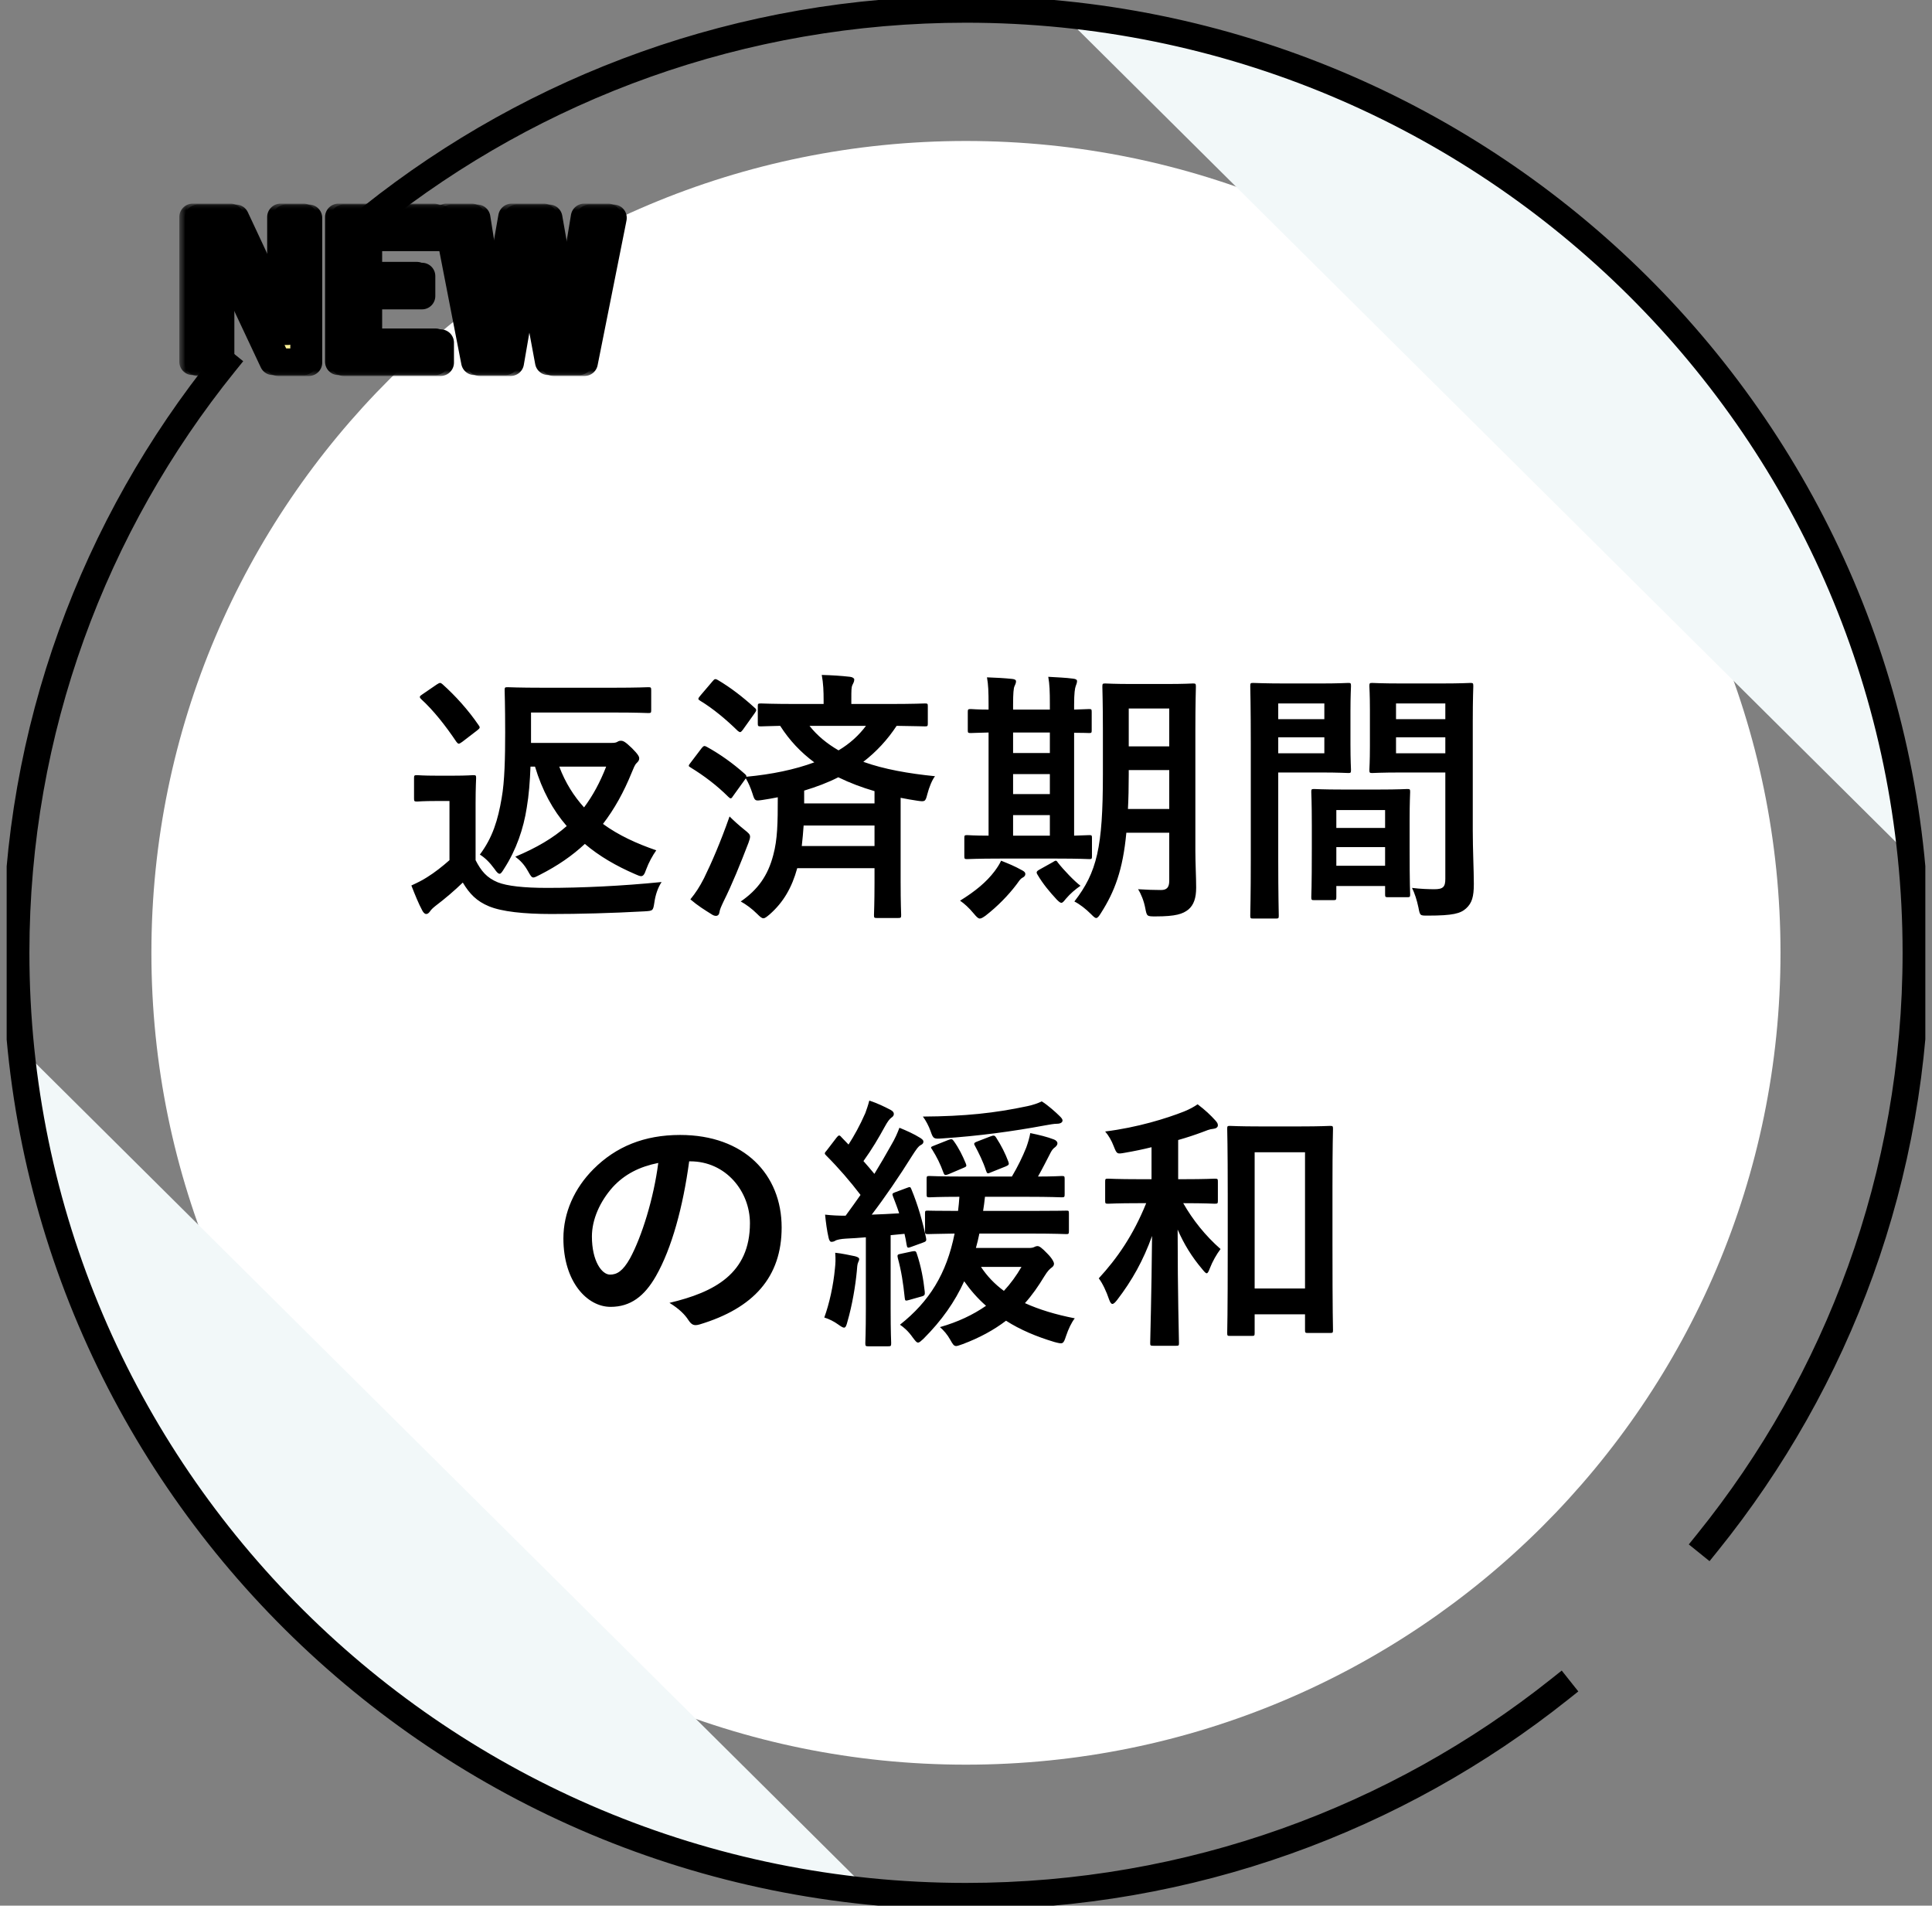
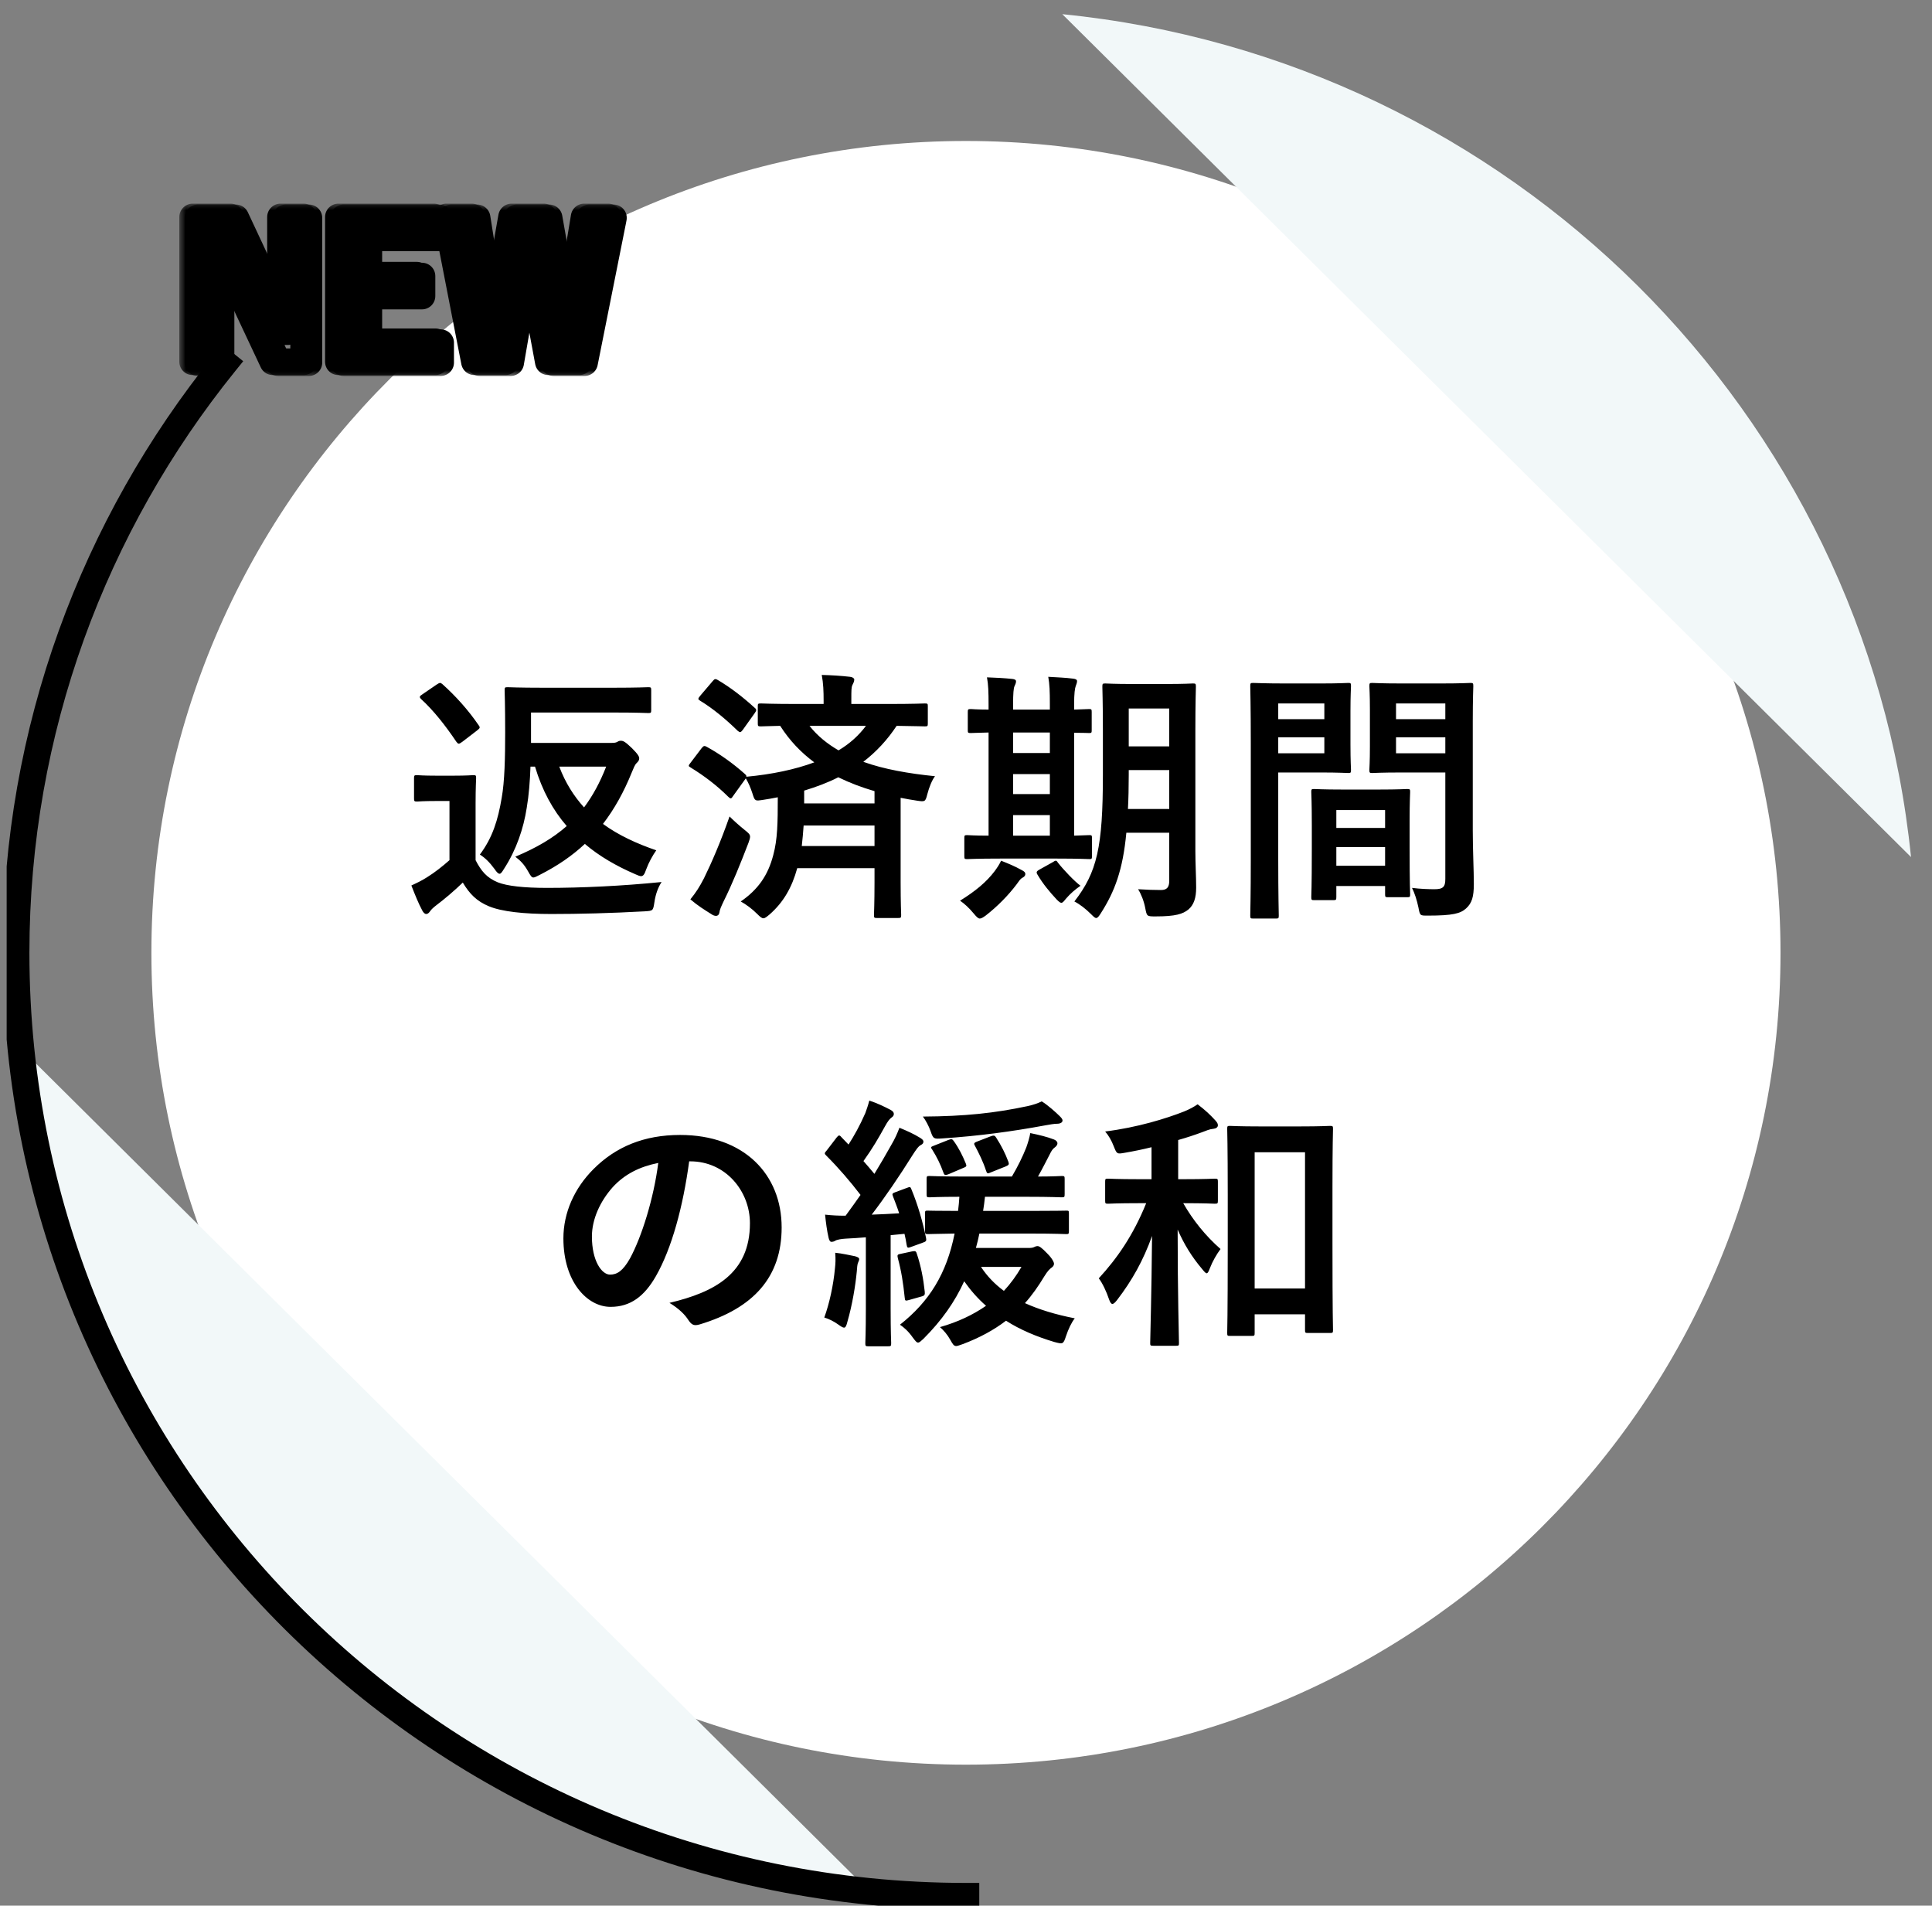
<svg xmlns="http://www.w3.org/2000/svg" width="145" height="143" viewBox="0 0 145 143" fill="none">
  <rect x="0" y="0" width="145" height="143" fill="#808080" stroke="none" />
  <g clip-path="url(#clip0_3218_7232)">
    <path d="M72.496 132.422C106.26 132.422 133.63 105.146 133.63 71.5C133.63 37.854 106.26 10.579 72.496 10.579C38.733 10.579 11.363 37.854 11.363 71.5C11.363 105.146 38.733 132.422 72.496 132.422Z" fill="white" />
    <path d="M143.426 64.323C140.04 30.954 113.325 4.423 79.727 1.063L143.426 64.316V64.323Z" fill="#F2F8F9" />
    <path d="M1.567 78.684C4.953 112.046 31.668 138.577 65.266 141.937L1.567 78.684Z" fill="#F2F8F9" />
-     <path d="M128.153 115.744C137.934 103.623 143.793 88.241 143.793 71.5C143.793 32.398 111.869 0.704 72.496 0.704C55.641 0.704 40.149 6.522 27.943 16.234" stroke="black" stroke-width="2" stroke-miterlimit="10" stroke-linecap="square" />
-     <path d="M16.847 27.256C7.066 39.377 1.207 54.759 1.207 71.5C1.207 110.602 33.123 142.296 72.496 142.296C89.352 142.296 104.844 136.478 117.05 126.766" stroke="black" stroke-width="2" stroke-miterlimit="10" stroke-linecap="square" />
+     <path d="M16.847 27.256C7.066 39.377 1.207 54.759 1.207 71.5C1.207 110.602 33.123 142.296 72.496 142.296" stroke="black" stroke-width="2" stroke-miterlimit="10" stroke-linecap="square" />
    <path d="M39.854 55.748V53.468H46.014C47.894 53.468 48.534 53.508 48.654 53.508C48.854 53.508 48.874 53.488 48.874 53.288V51.808C48.874 51.588 48.854 51.568 48.654 51.568C48.534 51.568 47.894 51.608 46.014 51.608H40.774C38.894 51.608 38.214 51.568 38.094 51.568C37.894 51.568 37.874 51.588 37.874 51.808C37.874 51.928 37.914 52.888 37.914 54.968C37.914 56.848 37.874 58.648 37.654 59.868C37.374 61.528 36.974 62.848 36.014 64.128C36.374 64.348 36.734 64.688 37.114 65.208C37.274 65.448 37.394 65.568 37.494 65.568C37.594 65.568 37.674 65.448 37.834 65.188C38.754 63.768 39.294 62.168 39.534 60.608C39.694 59.668 39.774 58.628 39.814 57.528H40.154C40.694 59.328 41.494 60.788 42.534 61.988C41.514 62.888 40.254 63.628 38.674 64.288C39.074 64.588 39.354 64.888 39.634 65.388C39.814 65.708 39.894 65.848 40.034 65.848C40.134 65.848 40.274 65.768 40.514 65.648C41.854 64.968 42.954 64.208 43.894 63.328C44.974 64.248 46.254 64.988 47.694 65.608C47.874 65.688 48.014 65.748 48.114 65.748C48.274 65.748 48.374 65.608 48.494 65.248C48.694 64.708 48.974 64.208 49.254 63.808C47.794 63.308 46.434 62.688 45.254 61.828C46.114 60.708 46.814 59.448 47.414 57.968C47.554 57.648 47.634 57.388 47.794 57.248C47.914 57.128 47.974 57.048 47.974 56.908C47.974 56.788 47.914 56.628 47.434 56.148C46.914 55.648 46.774 55.588 46.594 55.588C46.494 55.588 46.434 55.608 46.334 55.668C46.234 55.728 46.114 55.748 45.914 55.748H39.854ZM45.494 57.528C45.034 58.708 44.494 59.708 43.834 60.588C43.074 59.748 42.434 58.748 41.974 57.528H45.494ZM35.694 60.288C35.694 59.068 35.734 58.508 35.734 58.388C35.734 58.188 35.714 58.168 35.514 58.168C35.394 58.168 35.074 58.208 34.014 58.208H32.774C31.694 58.208 31.414 58.168 31.314 58.168C31.094 58.168 31.074 58.188 31.074 58.388V59.908C31.074 60.128 31.094 60.148 31.314 60.148C31.414 60.148 31.694 60.108 32.774 60.108H33.734V64.548C33.214 65.008 32.634 65.468 32.054 65.828C31.674 66.068 31.394 66.208 30.874 66.448C31.154 67.168 31.414 67.808 31.694 68.328C31.774 68.488 31.894 68.588 31.974 68.588C32.094 68.588 32.174 68.528 32.274 68.388C32.354 68.268 32.474 68.148 32.674 67.988C33.414 67.428 34.114 66.828 34.734 66.228C35.234 67.068 35.774 67.628 36.694 68.008C37.654 68.408 39.314 68.588 41.374 68.588C43.454 68.588 45.834 68.528 48.374 68.388C49.014 68.348 49.014 68.348 49.114 67.708C49.194 67.148 49.374 66.608 49.654 66.188C46.674 66.488 43.634 66.628 41.054 66.628C39.314 66.628 38.054 66.488 37.354 66.208C36.534 65.868 36.114 65.368 35.694 64.548V60.288ZM31.694 52.108C31.474 52.248 31.454 52.308 31.614 52.468C32.534 53.308 33.434 54.448 34.254 55.668C34.314 55.748 34.374 55.808 34.434 55.808C34.494 55.808 34.574 55.748 34.694 55.668L35.814 54.808C36.054 54.628 36.034 54.568 35.914 54.408C35.134 53.268 34.194 52.228 33.214 51.348C33.134 51.288 33.094 51.248 33.034 51.248C32.974 51.248 32.894 51.288 32.774 51.368L31.694 52.108ZM51.834 57.228C51.754 57.328 51.694 57.408 51.694 57.468C51.694 57.508 51.754 57.548 51.854 57.608C52.834 58.208 53.814 58.948 54.654 59.788C54.734 59.868 54.794 59.908 54.834 59.908C54.894 59.908 54.934 59.868 54.994 59.768L55.974 58.408C56.154 58.708 56.334 59.108 56.474 59.548C56.654 60.128 56.674 60.108 57.234 60.028C57.614 59.968 57.994 59.908 58.374 59.828C58.374 61.768 58.354 62.988 58.034 64.168C57.634 65.708 56.874 66.768 55.594 67.648C55.994 67.868 56.434 68.188 56.834 68.588C57.054 68.808 57.174 68.908 57.294 68.908C57.414 68.908 57.534 68.808 57.774 68.608C58.794 67.708 59.434 66.608 59.834 65.148H65.634V66.208C65.634 67.788 65.594 68.548 65.594 68.668C65.594 68.868 65.614 68.888 65.814 68.888H67.394C67.614 68.888 67.634 68.868 67.634 68.668C67.634 68.548 67.594 67.788 67.594 66.208V59.868C68.014 59.948 68.414 60.028 68.854 60.088C69.414 60.168 69.454 60.168 69.594 59.608C69.734 59.068 69.954 58.528 70.174 58.248C68.194 58.048 66.354 57.728 64.794 57.168C65.774 56.408 66.594 55.528 67.294 54.468C68.734 54.488 69.294 54.508 69.414 54.508C69.614 54.508 69.634 54.488 69.634 54.288V52.988C69.634 52.808 69.614 52.788 69.414 52.788C69.294 52.788 68.614 52.828 66.654 52.828H63.894V52.508C63.894 51.788 63.894 51.588 63.974 51.408C64.034 51.268 64.114 51.168 64.114 50.988C64.114 50.908 63.994 50.808 63.794 50.788C63.094 50.708 62.414 50.668 61.674 50.648C61.794 51.288 61.814 51.888 61.814 52.568V52.828H59.854C57.914 52.828 57.234 52.788 57.114 52.788C56.894 52.788 56.874 52.808 56.874 52.988V54.288C56.874 54.488 56.894 54.508 57.114 54.508C57.194 54.508 57.614 54.488 58.554 54.468C59.254 55.568 60.114 56.468 61.114 57.208C59.654 57.748 57.934 58.108 56.014 58.288C56.034 58.208 55.994 58.168 55.914 58.088C54.994 57.268 54.034 56.588 53.054 56.048C52.874 55.948 52.814 55.948 52.654 56.148L51.834 57.228ZM60.174 63.488C60.234 62.988 60.274 62.488 60.314 61.948H65.634V63.488H60.174ZM60.354 59.328C61.274 59.048 62.134 58.728 62.914 58.328C63.774 58.748 64.674 59.088 65.634 59.368V60.288H60.354V59.328ZM64.994 54.468C64.454 55.188 63.774 55.808 62.934 56.308C62.074 55.808 61.334 55.208 60.754 54.468H64.994ZM51.814 67.488C52.374 67.968 52.894 68.288 53.374 68.588C53.514 68.688 53.634 68.728 53.734 68.728C53.874 68.728 53.974 68.628 53.994 68.468C54.014 68.268 54.134 68.008 54.294 67.668C54.954 66.348 55.574 64.808 56.174 63.248C56.254 63.028 56.294 62.888 56.294 62.788C56.294 62.608 56.174 62.508 55.874 62.268C55.474 61.948 55.054 61.568 54.754 61.268C54.074 63.208 53.394 64.768 52.834 65.908C52.494 66.568 52.234 66.968 51.814 67.488ZM52.554 52.208C52.454 52.328 52.414 52.388 52.414 52.448C52.414 52.488 52.454 52.528 52.554 52.588C53.514 53.168 54.494 53.988 55.374 54.848C55.534 54.968 55.574 54.988 55.734 54.788L56.634 53.528C56.714 53.408 56.754 53.348 56.754 53.288C56.754 53.228 56.714 53.168 56.634 53.108C55.754 52.308 54.854 51.608 53.874 51.028C53.694 50.928 53.634 50.928 53.474 51.128L52.554 52.208ZM89.714 54.828C89.714 52.748 89.754 51.648 89.754 51.528C89.754 51.308 89.734 51.288 89.534 51.288C89.414 51.288 88.934 51.328 87.474 51.328H85.014C83.574 51.328 83.094 51.288 82.954 51.288C82.754 51.288 82.734 51.308 82.734 51.528C82.734 51.648 82.774 52.748 82.774 54.828V58.128C82.774 63.588 82.334 65.448 80.634 67.648C81.034 67.848 81.494 68.208 81.874 68.588C82.074 68.788 82.174 68.888 82.274 68.888C82.374 68.888 82.474 68.768 82.634 68.508C83.654 66.908 84.274 65.288 84.534 62.488H87.754V66.088C87.754 66.588 87.574 66.788 87.134 66.788C86.634 66.788 86.034 66.768 85.414 66.728C85.634 67.068 85.854 67.608 85.954 68.148C86.074 68.768 86.074 68.768 86.734 68.768C88.234 68.768 88.774 68.588 89.194 68.248C89.594 67.908 89.774 67.388 89.774 66.608C89.774 65.808 89.714 64.788 89.714 63.848V54.828ZM84.654 60.708C84.694 59.948 84.714 59.088 84.714 58.148V57.788H87.754V60.708H84.654ZM87.754 53.168V56.008H84.714V53.168H87.754ZM79.314 64.428C81.034 64.428 81.634 64.468 81.754 64.468C81.934 64.468 81.954 64.448 81.954 64.248V62.888C81.954 62.688 81.934 62.668 81.754 62.668C81.674 62.668 81.334 62.688 80.614 62.708V54.988C81.314 54.988 81.654 55.008 81.734 55.008C81.914 55.008 81.934 54.988 81.934 54.808V53.428C81.934 53.228 81.914 53.208 81.734 53.208C81.654 53.208 81.314 53.228 80.614 53.248V52.888C80.614 52.008 80.674 51.648 80.734 51.488C80.774 51.368 80.834 51.248 80.834 51.108C80.834 51.008 80.734 50.948 80.554 50.928C79.974 50.848 79.294 50.828 78.674 50.788C78.774 51.348 78.794 51.868 78.794 52.868V53.248H76.034V52.888C76.034 52.008 76.074 51.648 76.134 51.508C76.194 51.368 76.254 51.268 76.254 51.128C76.254 51.008 76.134 50.968 75.974 50.948C75.414 50.888 74.694 50.848 74.074 50.828C74.174 51.368 74.194 51.908 74.194 52.908V53.248C73.314 53.248 72.954 53.208 72.874 53.208C72.654 53.208 72.634 53.228 72.634 53.428V54.808C72.634 54.988 72.654 55.008 72.874 55.008C72.954 55.008 73.314 54.988 74.194 54.968V62.708C73.094 62.708 72.694 62.668 72.594 62.668C72.394 62.668 72.374 62.688 72.374 62.888V64.248C72.374 64.448 72.394 64.468 72.594 64.468C72.714 64.468 73.314 64.428 75.094 64.428H79.314ZM76.034 62.708V61.168H78.794V62.708H76.034ZM76.034 56.508V54.968H78.794V56.508H76.034ZM76.034 59.588V58.088H78.794V59.588H76.034ZM76.294 66.368C76.474 66.128 76.554 65.968 76.734 65.868C76.894 65.788 76.954 65.688 76.954 65.588C76.954 65.468 76.874 65.388 76.674 65.288C76.134 64.988 75.734 64.828 75.134 64.588C75.014 64.848 74.874 65.068 74.654 65.368C74.034 66.188 73.214 66.868 72.054 67.588C72.374 67.808 72.714 68.108 73.094 68.568C73.294 68.808 73.414 68.928 73.534 68.928C73.654 68.928 73.774 68.848 73.974 68.708C74.874 68.008 75.674 67.188 76.294 66.368ZM77.954 65.288C77.794 65.388 77.754 65.468 77.874 65.648C78.274 66.328 78.774 66.928 79.314 67.508C79.474 67.668 79.574 67.748 79.654 67.748C79.754 67.748 79.834 67.648 79.994 67.448C80.334 67.048 80.694 66.748 81.094 66.468C80.654 66.148 79.814 65.268 79.394 64.728C79.334 64.628 79.294 64.588 79.234 64.588C79.194 64.588 79.114 64.628 78.994 64.708L77.954 65.288ZM110.534 54.128C110.534 52.428 110.574 51.608 110.574 51.488C110.574 51.268 110.554 51.248 110.354 51.248C110.234 51.248 109.694 51.288 108.134 51.288H105.194C103.634 51.288 103.114 51.248 102.994 51.248C102.794 51.248 102.774 51.268 102.774 51.488C102.774 51.608 102.814 52.088 102.814 53.248V56.008C102.814 57.188 102.774 57.648 102.774 57.768C102.774 57.988 102.794 58.008 102.994 58.008C103.114 58.008 103.634 57.968 105.194 57.968H108.474V65.948C108.474 66.548 108.314 66.728 107.654 66.728C107.234 66.728 106.594 66.708 105.974 66.628C106.174 67.028 106.334 67.528 106.454 68.088C106.574 68.728 106.574 68.708 107.174 68.708C109.054 68.708 109.614 68.548 110.034 68.168C110.474 67.768 110.614 67.288 110.614 66.328C110.614 65.348 110.534 63.748 110.534 62.348V54.128ZM104.774 56.528V55.328H108.474V56.528H104.774ZM108.474 52.788V53.968H104.774V52.788H108.474ZM96.414 51.288C94.954 51.288 94.194 51.248 94.054 51.248C93.854 51.248 93.834 51.268 93.834 51.488C93.834 51.608 93.874 53.008 93.874 55.788V64.448C93.874 67.208 93.834 68.568 93.834 68.708C93.834 68.908 93.854 68.928 94.054 68.928H95.754C95.954 68.928 95.974 68.908 95.974 68.708C95.974 68.568 95.934 67.208 95.934 64.448V57.968H99.174C100.474 57.968 101.074 58.008 101.194 58.008C101.374 58.008 101.394 57.988 101.394 57.768C101.394 57.648 101.354 57.088 101.354 55.868V53.388C101.354 52.188 101.394 51.608 101.394 51.488C101.394 51.268 101.374 51.248 101.194 51.248C101.074 51.248 100.474 51.288 99.174 51.288H96.414ZM99.394 56.528H95.934V55.328H99.394V56.528ZM99.394 52.788V53.968H95.934V52.788H99.394ZM100.054 67.548C100.274 67.548 100.294 67.528 100.294 67.308V66.488H103.954V67.108C103.954 67.308 103.974 67.328 104.174 67.328H105.614C105.814 67.328 105.834 67.308 105.834 67.108C105.834 67.008 105.794 66.468 105.794 63.568V61.588C105.794 60.148 105.834 59.548 105.834 59.428C105.834 59.228 105.814 59.208 105.614 59.208C105.474 59.208 104.994 59.248 103.474 59.248H100.774C99.254 59.248 98.774 59.208 98.634 59.208C98.434 59.208 98.414 59.228 98.414 59.428C98.414 59.568 98.454 60.168 98.454 61.928V63.688C98.454 66.648 98.414 67.188 98.414 67.308C98.414 67.528 98.434 67.548 98.634 67.548H100.054ZM100.294 64.968V63.568H103.954V64.968H100.294ZM100.294 60.788H103.954V62.128H100.294V60.788ZM51.804 87.148C54.484 87.148 56.284 89.408 56.284 91.788C56.284 95.568 53.624 96.968 50.244 97.768C51.004 98.228 51.424 98.688 51.644 99.028C51.904 99.428 52.084 99.508 52.504 99.388C56.564 98.168 58.664 95.828 58.664 92.108C58.664 88.128 55.844 85.168 51.044 85.168C48.344 85.168 46.224 86.048 44.544 87.728C43.104 89.168 42.284 91.008 42.284 92.928C42.284 96.188 44.064 98.068 45.824 98.068C47.324 98.068 48.364 97.268 49.224 95.768C50.424 93.668 51.264 90.548 51.724 87.148H51.804ZM49.404 87.268C49.064 89.928 48.164 92.808 47.284 94.428C46.744 95.388 46.304 95.648 45.784 95.648C45.164 95.648 44.424 94.628 44.424 92.788C44.424 91.508 45.024 90.168 45.984 89.088C46.884 88.108 48.004 87.548 49.404 87.268ZM73.244 93.648C73.344 93.308 73.424 92.948 73.504 92.568H77.364C79.244 92.568 79.904 92.608 80.024 92.608C80.204 92.608 80.224 92.588 80.224 92.368V91.068C80.224 90.848 80.204 90.848 80.024 90.848C79.904 90.848 79.244 90.868 77.364 90.868H73.784C73.844 90.528 73.884 90.168 73.924 89.808H77.064C78.904 89.808 79.544 89.848 79.684 89.848C79.884 89.848 79.904 89.828 79.904 89.608V88.468C79.904 88.268 79.884 88.248 79.684 88.248C79.564 88.248 79.104 88.288 77.904 88.288C78.284 87.608 78.544 87.088 78.864 86.468C78.964 86.288 79.044 86.188 79.184 86.088C79.284 86.008 79.364 85.908 79.364 85.788C79.364 85.688 79.264 85.568 79.104 85.508C78.584 85.308 78.004 85.168 77.324 85.028C77.264 85.388 77.144 85.768 77.024 86.108C76.744 86.808 76.384 87.548 75.944 88.288H72.344C70.504 88.288 69.884 88.248 69.764 88.248C69.564 88.248 69.544 88.268 69.544 88.468V89.608C69.544 89.828 69.564 89.848 69.764 89.848C69.864 89.848 70.444 89.808 72.004 89.808C71.984 90.168 71.944 90.528 71.904 90.868C70.364 90.868 69.744 90.848 69.644 90.848C69.444 90.848 69.424 90.848 69.424 91.068V92.368C69.424 92.588 69.444 92.608 69.644 92.608C69.744 92.608 70.284 92.588 71.644 92.568C71.044 95.588 69.744 97.668 67.544 99.408C67.844 99.608 68.184 99.908 68.504 100.368C68.704 100.628 68.784 100.748 68.904 100.748C69.004 100.748 69.104 100.648 69.304 100.468C70.684 99.088 71.664 97.688 72.364 96.148C72.844 96.828 73.384 97.448 74.004 97.988C73.024 98.668 71.884 99.208 70.544 99.588C70.824 99.828 71.104 100.148 71.324 100.548C71.504 100.868 71.584 101.008 71.764 101.008C71.864 101.008 72.004 100.948 72.244 100.868C73.524 100.388 74.584 99.808 75.504 99.108C76.564 99.788 77.804 100.308 79.144 100.708C79.764 100.868 79.804 100.888 80.004 100.268C80.184 99.728 80.424 99.228 80.664 98.928C79.224 98.648 77.984 98.268 76.924 97.788C77.464 97.188 77.924 96.528 78.384 95.768C78.644 95.348 78.784 95.228 78.944 95.108C79.024 95.048 79.104 94.968 79.104 94.828C79.104 94.728 78.984 94.448 78.604 94.068C78.184 93.628 78.004 93.508 77.864 93.508C77.784 93.508 77.724 93.528 77.644 93.568C77.524 93.628 77.424 93.648 77.204 93.648H73.244ZM76.664 95.068C76.284 95.728 75.844 96.328 75.344 96.868C74.664 96.368 74.084 95.768 73.624 95.068H76.664ZM67.184 89.468C66.964 89.548 66.944 89.588 67.024 89.788C67.184 90.208 67.344 90.608 67.484 91.048C66.784 91.088 66.104 91.128 65.424 91.148C66.404 89.868 67.484 88.288 68.484 86.688C68.704 86.348 68.924 86.008 69.104 85.928C69.264 85.848 69.304 85.768 69.304 85.668C69.304 85.548 69.184 85.468 69.064 85.388C68.584 85.088 68.044 84.848 67.504 84.628C67.344 85.048 67.184 85.428 66.864 85.968C66.484 86.648 66.064 87.368 65.624 88.088C65.364 87.768 65.084 87.448 64.804 87.128C65.464 86.208 65.944 85.388 66.404 84.548C66.624 84.148 66.764 83.968 66.904 83.868C67.024 83.788 67.084 83.708 67.084 83.588C67.084 83.488 67.024 83.388 66.844 83.288C66.344 83.028 65.844 82.788 65.244 82.588C65.144 82.968 65.044 83.248 64.944 83.528C64.524 84.488 64.104 85.228 63.684 85.888L63.144 85.328C63.084 85.248 63.024 85.208 62.984 85.208C62.924 85.208 62.864 85.268 62.784 85.368L62.064 86.308C61.964 86.428 61.904 86.488 61.904 86.548C61.904 86.608 61.944 86.648 62.024 86.728C62.944 87.648 63.804 88.648 64.584 89.668C64.224 90.188 63.844 90.708 63.464 91.228C62.924 91.228 62.464 91.208 61.924 91.148C61.984 91.748 62.064 92.348 62.184 92.868C62.224 93.068 62.304 93.188 62.384 93.188C62.504 93.188 62.584 93.168 62.684 93.108C62.804 93.028 63.124 92.968 63.484 92.948C63.984 92.928 64.484 92.888 64.984 92.848V98.188C64.984 100.008 64.944 100.688 64.944 100.788C64.944 101.008 64.964 101.028 65.184 101.028H66.644C66.864 101.028 66.884 101.008 66.884 100.788C66.884 100.688 66.844 100.008 66.844 98.188V92.688L67.884 92.588C67.944 92.848 68.004 93.128 68.044 93.408C68.084 93.648 68.124 93.668 68.384 93.568L69.264 93.248C69.504 93.168 69.544 93.108 69.504 92.908C69.244 91.648 68.884 90.408 68.404 89.248C68.324 89.048 68.304 89.048 68.044 89.148L67.184 89.468ZM78.184 82.648C77.904 82.788 77.564 82.908 77.104 83.008C74.664 83.528 72.424 83.768 69.264 83.788C69.464 84.048 69.704 84.488 69.844 84.888C70.044 85.488 70.104 85.468 70.724 85.428C73.444 85.248 75.964 84.908 78.444 84.448C78.784 84.388 79.104 84.328 79.324 84.328C79.584 84.328 79.744 84.228 79.744 84.088C79.744 83.968 79.644 83.868 79.524 83.748C79.264 83.488 78.644 82.928 78.184 82.648ZM61.864 98.868C62.204 98.968 62.604 99.168 62.904 99.388C63.124 99.548 63.264 99.628 63.344 99.628C63.464 99.628 63.524 99.488 63.604 99.168C63.964 97.928 64.204 96.468 64.304 95.408C64.324 95.108 64.344 94.908 64.384 94.788C64.424 94.668 64.484 94.588 64.484 94.488C64.484 94.388 64.384 94.328 64.164 94.268C63.864 94.208 63.144 94.048 62.684 94.008C62.724 94.528 62.704 94.808 62.664 95.188C62.544 96.468 62.244 97.828 61.864 98.868ZM67.604 94.088C67.364 94.128 67.324 94.168 67.384 94.408C67.644 95.368 67.784 96.248 67.904 97.408C67.924 97.628 67.964 97.628 68.244 97.548L69.164 97.288C69.404 97.228 69.424 97.148 69.404 96.928C69.304 95.988 69.124 95.008 68.804 94.068C68.744 93.868 68.684 93.868 68.444 93.908L67.604 94.088ZM75.484 87.528C75.724 87.428 75.744 87.368 75.684 87.188C75.444 86.548 75.164 85.988 74.764 85.368C74.664 85.208 74.604 85.168 74.304 85.288L73.424 85.628C73.144 85.728 73.064 85.788 73.144 85.928C73.464 86.528 73.784 87.168 74.004 87.848C74.084 88.088 74.124 88.088 74.384 87.968L75.484 87.528ZM70.104 85.968C69.844 86.068 69.824 86.088 69.964 86.268C70.324 86.848 70.564 87.328 70.804 87.988C70.884 88.208 70.944 88.208 71.204 88.108L72.284 87.648C72.544 87.548 72.564 87.508 72.484 87.308C72.244 86.728 71.984 86.188 71.584 85.628C71.464 85.468 71.424 85.448 71.164 85.548L70.104 85.968ZM93.944 100.248C94.144 100.248 94.164 100.228 94.164 100.028V98.628H97.944V99.808C97.944 100.008 97.964 100.028 98.164 100.028H99.824C100.024 100.028 100.044 100.008 100.044 99.808C100.044 99.688 100.004 98.628 100.004 93.328V89.088C100.004 85.928 100.044 84.828 100.044 84.708C100.044 84.508 100.024 84.488 99.824 84.488C99.684 84.488 99.144 84.528 97.564 84.528H94.564C92.984 84.528 92.444 84.488 92.304 84.488C92.124 84.488 92.104 84.508 92.104 84.708C92.104 84.848 92.144 85.948 92.144 89.688V93.408C92.144 98.808 92.104 99.888 92.104 100.028C92.104 100.228 92.124 100.248 92.304 100.248H93.944ZM94.164 86.468H97.944V96.688H94.164V86.468ZM88.844 90.288C90.504 90.288 91.044 90.328 91.164 90.328C91.384 90.328 91.404 90.308 91.404 90.108V88.668C91.404 88.468 91.384 88.448 91.164 88.448C91.044 88.448 90.504 88.488 88.844 88.488H88.424V85.548C89.064 85.368 89.664 85.168 90.204 84.968C90.524 84.848 90.784 84.728 91.064 84.708C91.264 84.688 91.404 84.588 91.404 84.448C91.404 84.308 91.344 84.228 91.224 84.088C90.844 83.668 90.464 83.308 89.884 82.868C89.584 83.068 89.344 83.208 88.864 83.408C87.544 83.928 85.364 84.608 82.944 84.908C83.204 85.208 83.424 85.588 83.584 86.008C83.824 86.608 83.824 86.608 84.404 86.508C85.104 86.388 85.784 86.248 86.424 86.088V88.488H85.484C83.844 88.488 83.284 88.448 83.164 88.448C82.964 88.448 82.944 88.468 82.944 88.668V90.108C82.944 90.308 82.964 90.328 83.164 90.328C83.284 90.328 83.844 90.288 85.484 90.288H86.024C85.044 92.708 83.844 94.428 82.464 95.928C82.744 96.288 83.044 96.928 83.244 97.528C83.324 97.748 83.404 97.848 83.484 97.848C83.584 97.848 83.684 97.748 83.844 97.548C84.964 96.088 85.804 94.588 86.464 92.748C86.424 97.248 86.324 100.448 86.324 100.788C86.324 100.968 86.344 100.988 86.564 100.988H88.284C88.464 100.988 88.484 100.968 88.484 100.788C88.484 100.428 88.384 97.128 88.384 92.268C88.864 93.368 89.444 94.308 90.204 95.208C90.384 95.428 90.484 95.548 90.564 95.548C90.644 95.548 90.704 95.428 90.804 95.168C91.004 94.648 91.304 94.128 91.604 93.728C90.464 92.728 89.524 91.548 88.804 90.288H88.844Z" fill="black" />
    <mask id="path-7-outside-1_3218_7232" maskUnits="userSpaceOnUse" x="13.458" y="15.283" width="34" height="13" fill="black">
      <rect fill="white" x="13.458" y="15.283" width="34" height="13" />
-       <path d="M23.183 16.349H21.447V20.913C21.447 22.369 21.503 23.559 21.587 24.889H21.391C20.985 23.629 20.565 22.523 19.949 21.165L17.695 16.349H14.853V27.213H16.589V21.949C16.589 20.605 16.561 19.317 16.491 18.029H16.687C17.177 19.247 17.611 20.255 18.241 21.613L20.873 27.213H23.183V16.349Z" />
      <path d="M32.959 16.349H25.791V27.213H33.071V25.715H27.681V22.215H31.671V20.717H27.681V17.847H32.959V16.349Z" />
-       <path d="M46.041 16.349H44.235L43.395 21.431C43.185 22.775 43.059 23.881 42.849 25.337H42.653C42.499 23.895 42.331 22.747 42.121 21.515L41.211 16.349H38.789L37.907 21.347C37.669 22.649 37.529 23.979 37.333 25.337H37.137C36.969 23.951 36.787 22.635 36.591 21.305L35.807 16.349H33.889L36.003 27.213H38.327L39.209 22.103C39.461 20.717 39.615 19.513 39.811 18.085H40.007C40.203 19.499 40.343 20.703 40.609 22.159L41.547 27.213H43.871L46.041 16.349Z" />
-       <path d="M22.788 16.283H21.052V20.847C21.052 22.303 21.108 23.493 21.192 24.823H20.996C20.59 23.563 20.17 22.457 19.554 21.099L17.3 16.283H14.458V27.147H16.194V21.883C16.194 20.539 16.166 19.251 16.096 17.963H16.292C16.782 19.181 17.216 20.189 17.846 21.547L20.478 27.147H22.788V16.283ZM32.564 16.283H25.396V27.147H32.676V25.649H27.286V22.149H31.276V20.651H27.286V17.781H32.564V16.283ZM45.646 16.283H43.84L43 21.365C42.79 22.709 42.664 23.815 42.454 25.271H42.258C42.104 23.829 41.936 22.681 41.726 21.449L40.816 16.283H38.394L37.512 21.281C37.274 22.583 37.134 23.913 36.938 25.271H36.742C36.574 23.885 36.392 22.569 36.196 21.239L35.412 16.283H33.494L35.608 27.147H37.932L38.814 22.037C39.066 20.651 39.22 19.447 39.416 18.019H39.612C39.808 19.433 39.948 20.637 40.214 22.093L41.152 27.147H43.476L45.646 16.283Z" />
    </mask>
-     <path d="M23.183 16.349H21.447V20.913C21.447 22.369 21.503 23.559 21.587 24.889H21.391C20.985 23.629 20.565 22.523 19.949 21.165L17.695 16.349H14.853V27.213H16.589V21.949C16.589 20.605 16.561 19.317 16.491 18.029H16.687C17.177 19.247 17.611 20.255 18.241 21.613L20.873 27.213H23.183V16.349Z" fill="#FFF399" />
    <path d="M32.959 16.349H25.791V27.213H33.071V25.715H27.681V22.215H31.671V20.717H27.681V17.847H32.959V16.349Z" fill="#FFF399" />
    <path d="M46.041 16.349H44.235L43.395 21.431C43.185 22.775 43.059 23.881 42.849 25.337H42.653C42.499 23.895 42.331 22.747 42.121 21.515L41.211 16.349H38.789L37.907 21.347C37.669 22.649 37.529 23.979 37.333 25.337H37.137C36.969 23.951 36.787 22.635 36.591 21.305L35.807 16.349H33.889L36.003 27.213H38.327L39.209 22.103C39.461 20.717 39.615 19.513 39.811 18.085H40.007C40.203 19.499 40.343 20.703 40.609 22.159L41.547 27.213H43.871L46.041 16.349Z" fill="#FFF399" />
    <path d="M23.183 16.349H21.447V20.913C21.447 22.369 21.503 23.559 21.587 24.889H21.391C20.985 23.629 20.565 22.523 19.949 21.165L17.695 16.349H14.853V27.213H16.589V21.949C16.589 20.605 16.561 19.317 16.491 18.029H16.687C17.177 19.247 17.611 20.255 18.241 21.613L20.873 27.213H23.183V16.349Z" stroke="black" stroke-width="2" stroke-linejoin="round" mask="url(#path-7-outside-1_3218_7232)" />
    <path d="M32.959 16.349H25.791V27.213H33.071V25.715H27.681V22.215H31.671V20.717H27.681V17.847H32.959V16.349Z" stroke="black" stroke-width="2" stroke-linejoin="round" mask="url(#path-7-outside-1_3218_7232)" />
    <path d="M46.041 16.349H44.235L43.395 21.431C43.185 22.775 43.059 23.881 42.849 25.337H42.653C42.499 23.895 42.331 22.747 42.121 21.515L41.211 16.349H38.789L37.907 21.347C37.669 22.649 37.529 23.979 37.333 25.337H37.137C36.969 23.951 36.787 22.635 36.591 21.305L35.807 16.349H33.889L36.003 27.213H38.327L39.209 22.103C39.461 20.717 39.615 19.513 39.811 18.085H40.007C40.203 19.499 40.343 20.703 40.609 22.159L41.547 27.213H43.871L46.041 16.349Z" stroke="black" stroke-width="2" stroke-linejoin="round" mask="url(#path-7-outside-1_3218_7232)" />
    <path d="M22.788 16.283H21.052V20.847C21.052 22.303 21.108 23.493 21.192 24.823H20.996C20.59 23.563 20.17 22.457 19.554 21.099L17.3 16.283H14.458V27.147H16.194V21.883C16.194 20.539 16.166 19.251 16.096 17.963H16.292C16.782 19.181 17.216 20.189 17.846 21.547L20.478 27.147H22.788V16.283ZM32.564 16.283H25.396V27.147H32.676V25.649H27.286V22.149H31.276V20.651H27.286V17.781H32.564V16.283ZM45.646 16.283H43.84L43 21.365C42.79 22.709 42.664 23.815 42.454 25.271H42.258C42.104 23.829 41.936 22.681 41.726 21.449L40.816 16.283H38.394L37.512 21.281C37.274 22.583 37.134 23.913 36.938 25.271H36.742C36.574 23.885 36.392 22.569 36.196 21.239L35.412 16.283H33.494L35.608 27.147H37.932L38.814 22.037C39.066 20.651 39.22 19.447 39.416 18.019H39.612C39.808 19.433 39.948 20.637 40.214 22.093L41.152 27.147H43.476L45.646 16.283Z" stroke="black" stroke-width="2" stroke-linejoin="round" mask="url(#path-7-outside-1_3218_7232)" />
  </g>
  <defs>
    <clipPath id="clip0_3218_7232">
      <rect width="144" height="143" fill="white" transform="translate(0.5)" />
    </clipPath>
  </defs>
</svg>